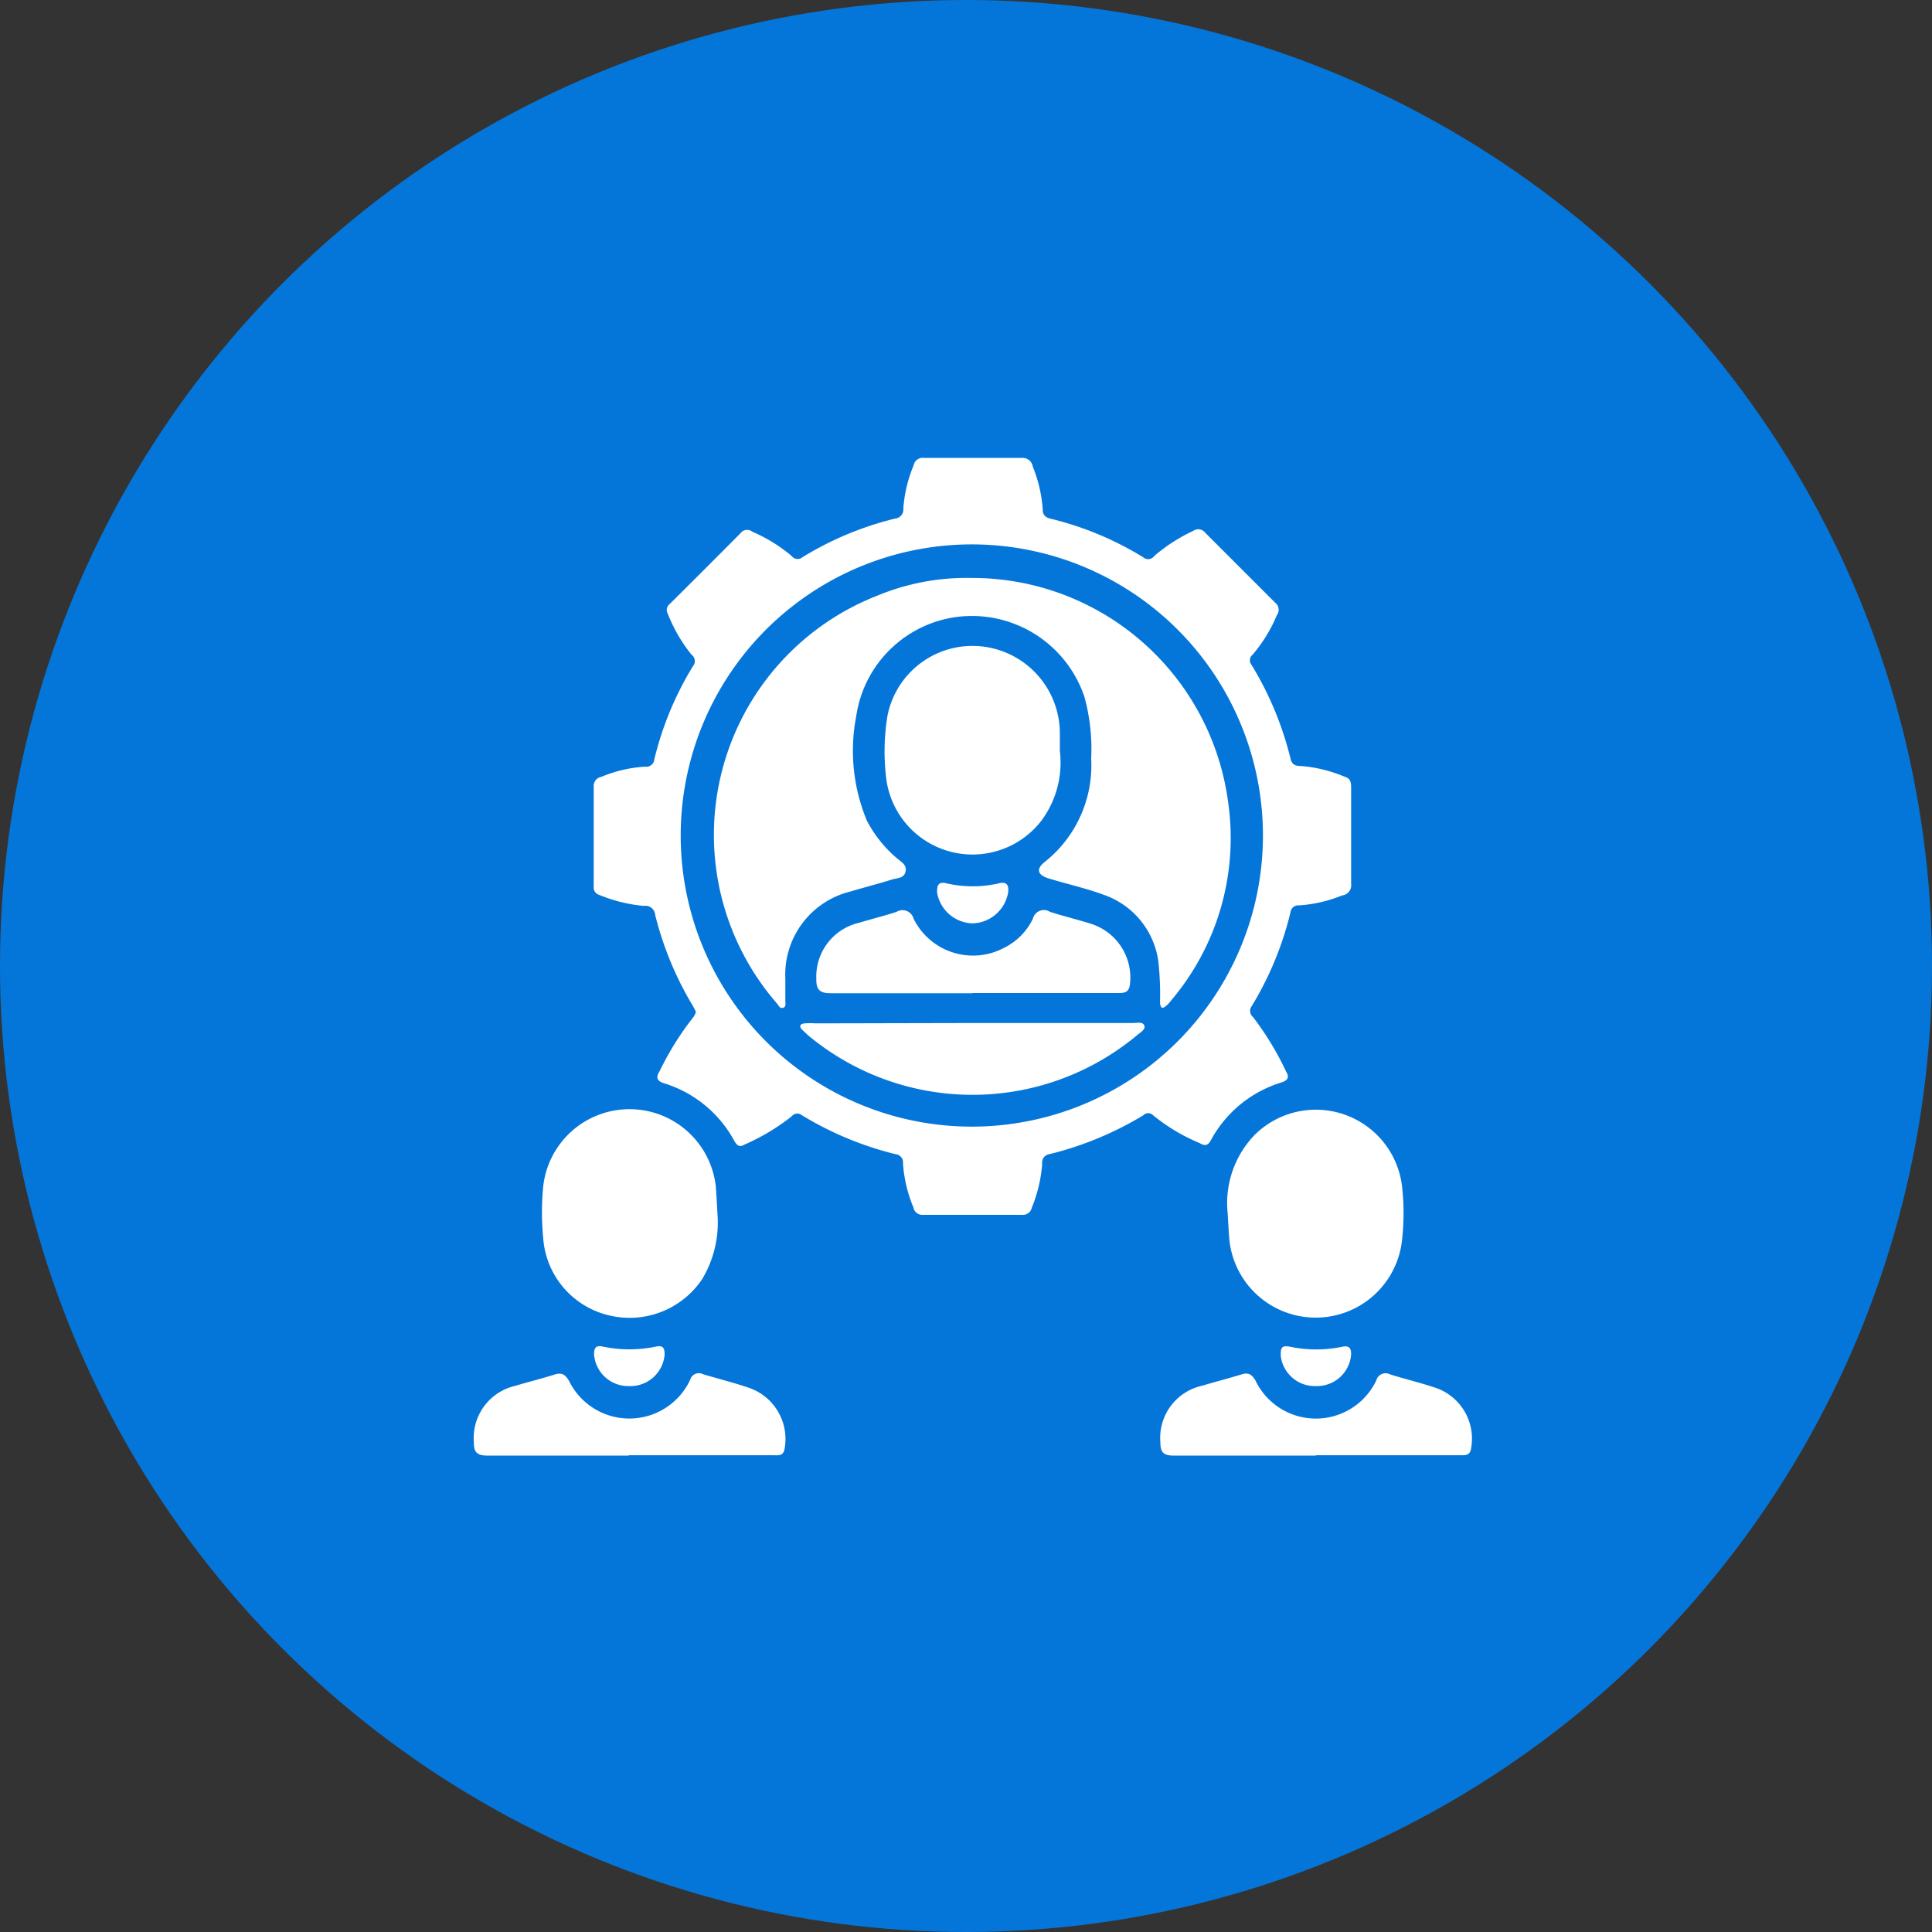
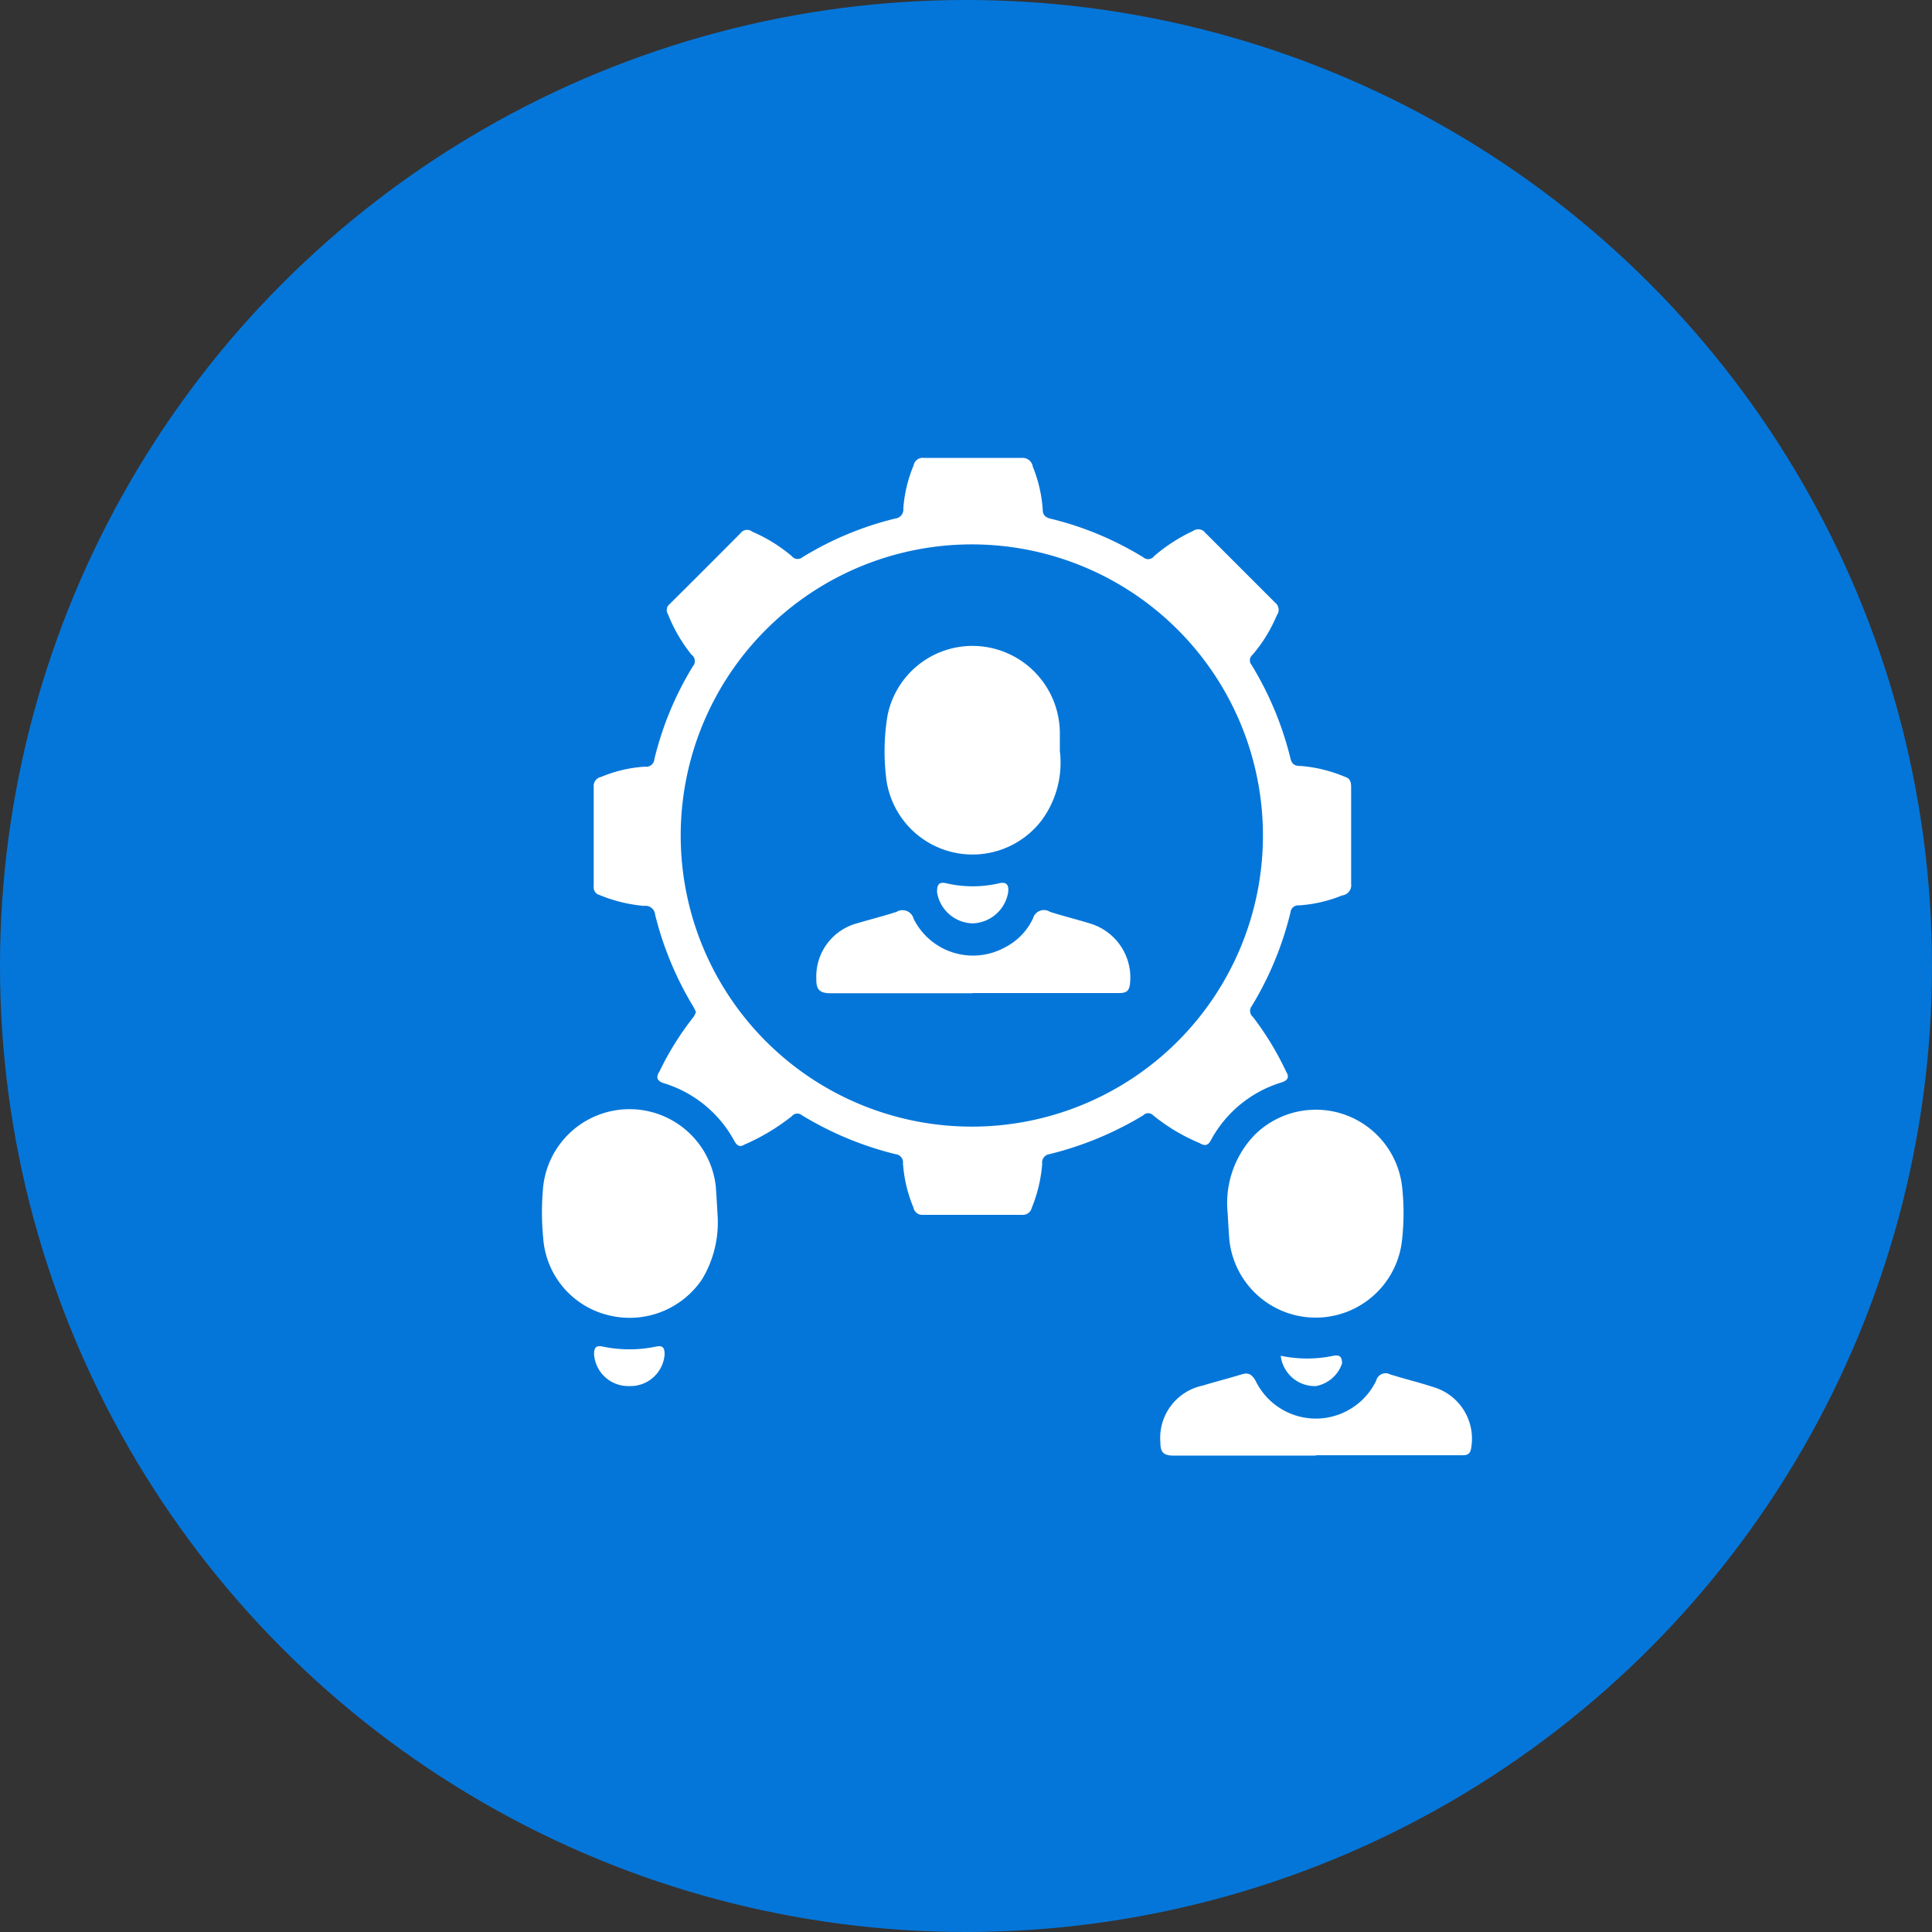
<svg xmlns="http://www.w3.org/2000/svg" id="Capa_1" data-name="Capa 1" viewBox="0 0 112.82 112.82">
  <rect x="0" y="0" width="112.82" height="112.82" fill="#333333" stroke="none" />
  <defs>
    <style>.cls-1{fill:#0576d9;}.cls-2{fill:#fff;}</style>
  </defs>
  <title>icono-recursos-humanos_1</title>
  <circle class="cls-1" cx="56.41" cy="56.41" r="56.41" />
  <g id="uAKAgA">
    <path class="cls-2" d="M40.64,59.1a3.13,3.13,0,0,0-.21-.41,19.35,19.35,0,0,1-2.17-5.26.57.57,0,0,0-.66-.53A8.81,8.81,0,0,1,35,52.26a.45.45,0,0,1-.33-.49c0-2,0-3.89,0-5.84a.53.53,0,0,1,.43-.56,7.84,7.84,0,0,1,2.57-.6.47.47,0,0,0,.54-.43,18.85,18.85,0,0,1,2.25-5.43.46.46,0,0,0-.08-.68A9.1,9.1,0,0,1,39,35.85a.44.44,0,0,1,.11-.58c1.38-1.37,2.75-2.74,4.13-4.13a.48.48,0,0,1,.69-.09,9.1,9.1,0,0,1,2.3,1.42.44.44,0,0,0,.63.07,18.82,18.82,0,0,1,5.42-2.26.53.53,0,0,0,.47-.59,8,8,0,0,1,.6-2.51.54.54,0,0,1,.61-.44c1.91,0,3.81,0,5.71,0a.6.6,0,0,1,.64.51,8.05,8.05,0,0,1,.58,2.51c0,.33.18.46.46.53a18.7,18.7,0,0,1,5.42,2.26.43.43,0,0,0,.63-.08A9.91,9.91,0,0,1,69.68,31a.51.51,0,0,1,.7.11l4.08,4.08a.53.53,0,0,1,.1.74,8.71,8.71,0,0,1-1.42,2.31.41.41,0,0,0-.06.58,19.22,19.22,0,0,1,2.28,5.48c.08.35.29.44.61.43a8.36,8.36,0,0,1,2.56.63c.32.09.37.32.37.6,0,1.88,0,3.76,0,5.65a.6.6,0,0,1-.53.68,8.05,8.05,0,0,1-2.51.58.45.45,0,0,0-.5.4,19.14,19.14,0,0,1-2.27,5.49.46.46,0,0,0,.08.63,17.39,17.39,0,0,1,1.94,3.2c.21.34.06.51-.28.62a7,7,0,0,0-4.14,3.41c-.18.32-.39.28-.64.13a10.94,10.94,0,0,1-2.71-1.62.4.4,0,0,0-.58,0,19.55,19.55,0,0,1-5.49,2.27.49.49,0,0,0-.41.56,8.46,8.46,0,0,1-.61,2.57.53.53,0,0,1-.58.41H53.9a.52.52,0,0,1-.56-.43,8.11,8.11,0,0,1-.61-2.57.48.48,0,0,0-.43-.54,19.39,19.39,0,0,1-5.48-2.28.41.41,0,0,0-.58.06,12.34,12.34,0,0,1-2.77,1.66c-.26.16-.42.07-.57-.18a7,7,0,0,0-4.15-3.41c-.4-.13-.45-.36-.24-.68a17.11,17.11,0,0,1,2-3.2A1.41,1.41,0,0,0,40.64,59.1ZM73.75,48.86a17,17,0,1,0-17,16.93A17,17,0,0,0,73.75,48.86Z" />
    <path class="cls-2" d="M41.9,70.92A6.43,6.43,0,0,1,41,74.7a5.1,5.1,0,0,1-5.44,2.11,5,5,0,0,1-3.84-4.52,15.62,15.62,0,0,1,0-3,5.07,5.07,0,0,1,10.08,0C41.84,69.84,41.87,70.38,41.9,70.92Z" />
    <path class="cls-2" d="M71.69,70.84a5.73,5.73,0,0,1,1.59-4.58,5.07,5.07,0,0,1,8.6,3.08,14,14,0,0,1,0,3,5.07,5.07,0,0,1-10.09.07C71.75,71.91,71.72,71.37,71.69,70.84Z" />
-     <path class="cls-2" d="M36.72,85c-2.75,0-5.49,0-8.24,0-.62,0-.82-.18-.81-.81a3.12,3.12,0,0,1,2.41-3.26c.76-.23,1.54-.42,2.3-.66.43-.14.63,0,.85.37a3.92,3.92,0,0,0,7.07-.06.53.53,0,0,1,.76-.33c.87.26,1.75.48,2.61.77a3.16,3.16,0,0,1,2.15,3.56c-.07.47-.38.4-.67.4H36.72Z" />
    <path class="cls-2" d="M76.84,85c-2.77,0-5.54,0-8.3,0-.6,0-.78-.19-.78-.78a3.12,3.12,0,0,1,2.44-3.3c.77-.23,1.54-.43,2.3-.66.4-.13.6,0,.81.35a3.91,3.91,0,0,0,7.06,0,.56.56,0,0,1,.81-.35c.83.26,1.67.46,2.49.73a3.14,3.14,0,0,1,2.24,3.56c-.06.46-.34.43-.64.43H76.84Z" />
    <path class="cls-2" d="M36.74,80.94a2,2,0,0,1-2.05-1.86c0-.36.1-.53.49-.45a7.6,7.6,0,0,0,3.15,0c.41-.08.48.12.48.47A2,2,0,0,1,36.74,80.94Z" />
-     <path class="cls-2" d="M76.85,80.94a2,2,0,0,1-2.06-1.77c0-.4,0-.63.53-.53a7.43,7.43,0,0,0,3.08,0c.38-.07.5.08.5.45A2,2,0,0,1,76.85,80.94Z" />
-     <path class="cls-2" d="M56.72,33.75a15.08,15.08,0,0,1,15,13.11,14.67,14.67,0,0,1-3.32,11.55,1.84,1.84,0,0,1-.26.29c-.08.07-.19.16-.27.15s-.13-.2-.13-.33a17.44,17.44,0,0,0-.1-2.39,4.8,4.8,0,0,0-3.22-3.89c-1-.37-2.12-.62-3.17-.94-.69-.21-.77-.57-.2-1a7.2,7.2,0,0,0,2.67-6,11.48,11.48,0,0,0-.39-3.59,6.93,6.93,0,0,0-7.32-4.7A6.84,6.84,0,0,0,50,41.82a10.63,10.63,0,0,0,.62,6.1,7.32,7.32,0,0,0,1.77,2.21c.24.21.58.37.49.77s-.5.37-.79.46c-.8.25-1.62.46-2.43.7a5,5,0,0,0-3.8,5.1c0,.43,0,.86,0,1.3,0,.13.06.33-.13.39s-.26-.13-.35-.24A15,15,0,0,1,51.19,34.8,13.61,13.61,0,0,1,56.72,33.75Z" />
+     <path class="cls-2" d="M76.85,80.94a2,2,0,0,1-2.06-1.77a7.43,7.43,0,0,0,3.08,0c.38-.07.5.08.5.45A2,2,0,0,1,76.85,80.94Z" />
    <path class="cls-2" d="M61.89,43.85a5.67,5.67,0,0,1-1.09,4.09,5.08,5.08,0,0,1-9.07-2.68,12.75,12.75,0,0,1,.1-3.49,5.06,5.06,0,0,1,5.68-4,5.11,5.11,0,0,1,4.38,5Z" />
    <path class="cls-2" d="M56.79,58c-2.77,0-5.54,0-8.3,0-.63,0-.83-.22-.82-.83a3.22,3.22,0,0,1,2.44-3.27c.74-.22,1.5-.41,2.24-.65a.67.67,0,0,1,1,.4,3.87,3.87,0,0,0,5.32,1.68,3.65,3.65,0,0,0,1.65-1.69.66.66,0,0,1,1-.39c.78.25,1.58.44,2.37.69a3.29,3.29,0,0,1,2.29,3.56c-.06.47-.34.49-.69.49H56.79Z" />
-     <path class="cls-2" d="M56.77,59.74h9.39c.23,0,.56-.09.66.14s-.24.42-.42.57a15,15,0,0,1-19.22,0l-.33-.31c-.21-.21-.13-.35.14-.38a4.56,4.56,0,0,1,.64,0Z" />
    <path class="cls-2" d="M56.79,53.92a2.16,2.16,0,0,1-2.07-1.81c0-.41.07-.64.54-.53a6.82,6.82,0,0,0,3.08,0c.48-.11.58.14.53.54A2.17,2.17,0,0,1,56.79,53.92Z" />
  </g>
</svg>